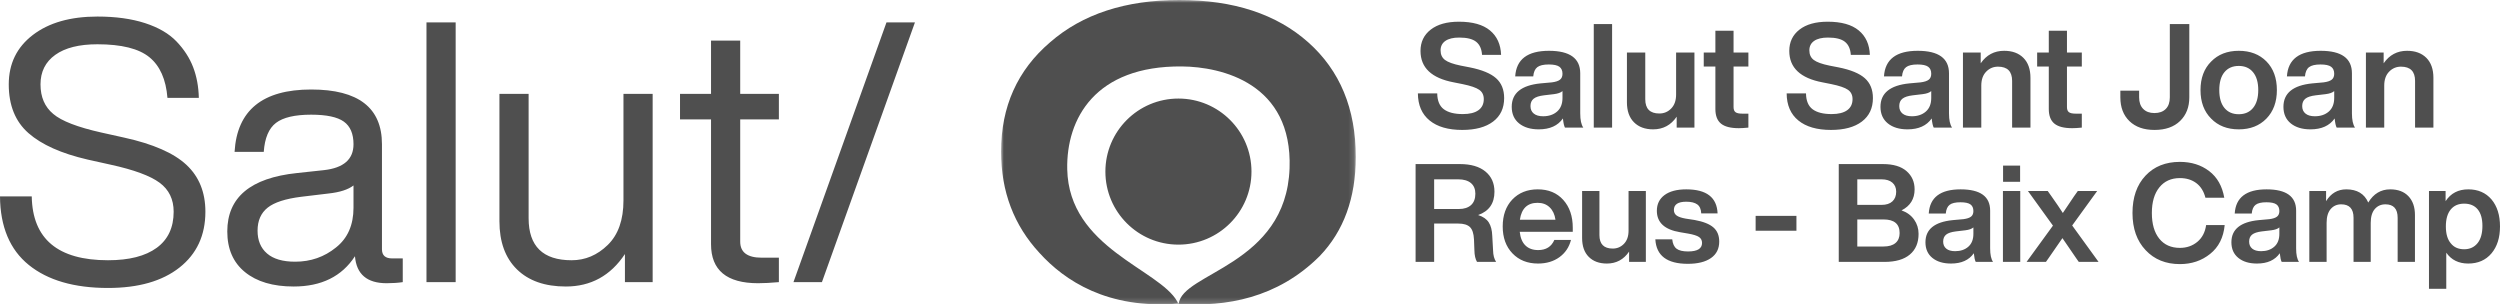
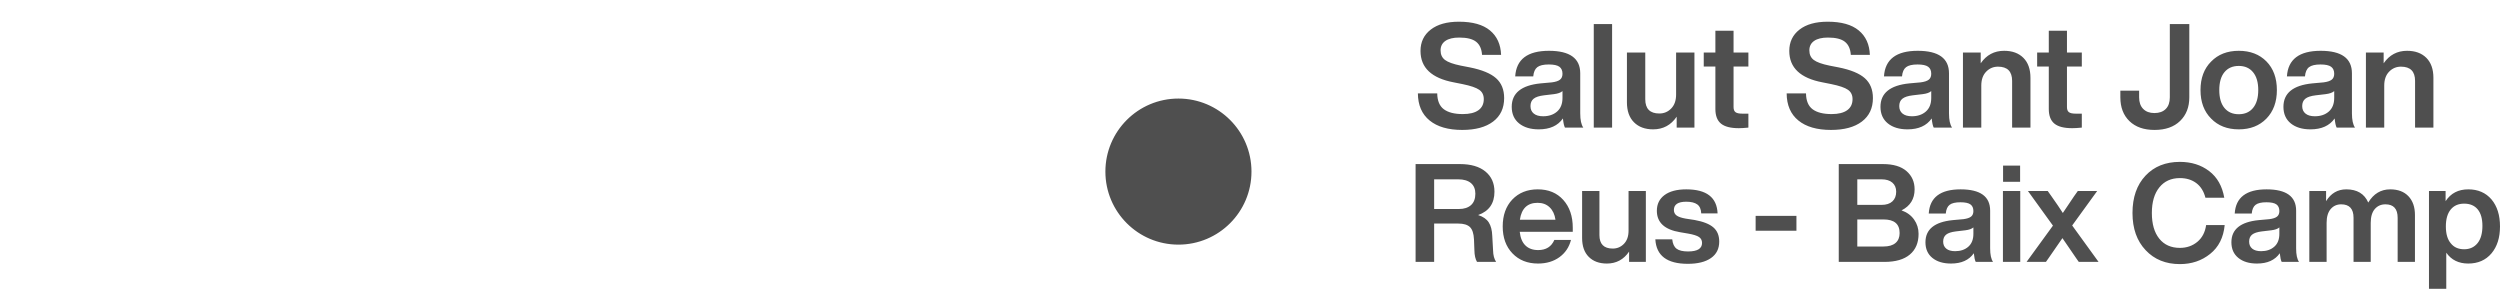
<svg xmlns="http://www.w3.org/2000/svg" xmlns:xlink="http://www.w3.org/1999/xlink" width="450px" height="54.808px" viewBox="0 0 450 54.808" version="1.1">
  <title>logo-ssj-bl</title>
  <defs>
-     <polygon id="path-1" points="1.61020471e-15 1.0734698e-15 63.849 1.0734698e-15 63.849 54.808 1.61020471e-15 54.808" />
-   </defs>
+     </defs>
  <g id="Page-1" stroke="none" stroke-width="1" fill="none" fill-rule="evenodd">
    <g id="logotips" transform="translate(-3537, -1574)">
      <g id="logo-ssj-bl" transform="translate(3537, 1574)">
        <g id="Fill-1-Clipped" transform="translate(180.193, 0)">
          <mask id="mask-2" fill="white">
            <use xlink:href="#path-1" />
          </mask>
          <g id="path-1" />
-           <path d="M63.849,28.245 C63.849,19.568 60.995,12.692 55.29,7.616 C49.584,2.538 41.854,1.0734698e-15 32.096,1.0734698e-15 C22.395,1.0734698e-15 14.636,2.538 8.816,7.616 C2.939,12.644 1.61020471e-15,19.198 1.61020471e-15,27.284 C1.61020471e-15,34.479 2.311,40.568 6.933,45.547 C11.43,50.514 19.17,55.672 31.798,54.652 L31.837,54.56 L31.722,54.29 C28.465,48.416 12.209,44.672 11.909,30.477 C11.717,21.333 16.971,11.824 32.534,11.959 C39.706,12.022 52.472,14.968 51.929,30.294 C51.308,47.782 32.53,49.068 31.977,54.705 C40.461,55.261 49.713,53.714 57.345,46.102 C61.68,41.591 63.849,35.638 63.849,28.245 L63.849,28.245 Z M31.875,54.651 C31.848,54.652 31.825,54.651 31.798,54.652 L31.779,54.699 C31.841,54.704 31.906,54.701 31.969,54.705 C31.94,54.641 31.888,54.58 31.856,54.515 L31.837,54.56 L31.875,54.651 Z" id="Fill-1" fill="#4F4F4F" fill-rule="nonzero" mask="url(#mask-2)" />
        </g>
-         <path d="M112.224,36.074 C112.224,39.577 111.283,42.248 109.401,44.086 C107.519,45.925 105.351,46.844 102.9,46.844 C97.734,46.844 95.151,44.326 95.151,39.292 L95.151,16.899 L89.897,16.899 L89.897,39.817 C89.897,43.538 90.948,46.428 93.049,48.486 C95.151,50.544 98.084,51.572 101.85,51.572 C106.357,51.572 109.904,49.623 112.487,45.727 L112.487,50.784 L117.478,50.784 L117.478,16.899 L112.224,16.899 L112.224,36.074 Z M133.238,7.312 L127.985,7.312 L127.985,16.899 L122.403,16.899 L122.403,21.496 L127.985,21.496 L127.985,43.954 C127.985,48.639 130.808,50.98 136.455,50.98 C137.505,50.98 138.753,50.914 140.198,50.784 L140.198,46.384 L137.112,46.384 C134.529,46.384 133.238,45.422 133.238,43.495 L133.238,21.496 L140.198,21.496 L140.198,16.899 L133.238,16.899 L133.238,7.312 Z M159.568,4.029 L142.823,50.784 L147.946,50.784 L164.691,4.029 L159.568,4.029 Z M63.631,33.381 C62.668,34.127 61.179,34.607 59.166,34.827 L54.241,35.418 C51.394,35.768 49.37,36.425 48.166,37.387 C46.962,38.351 46.361,39.73 46.361,41.524 C46.361,43.276 46.928,44.644 48.068,45.628 C49.205,46.613 50.891,47.106 53.124,47.106 C55.925,47.106 58.378,46.252 60.479,44.546 C62.581,42.882 63.631,40.496 63.631,37.387 L63.631,33.381 Z M70.591,46.515 L72.496,46.515 L72.496,50.784 C71.62,50.914 70.658,50.98 69.607,50.98 C66.06,50.98 64.157,49.361 63.894,46.122 C61.53,49.755 57.853,51.572 52.862,51.572 C49.141,51.572 46.218,50.708 44.095,48.977 C41.971,47.25 40.911,44.808 40.911,41.656 C40.911,35.528 45.09,32.026 53.453,31.149 L58.312,30.624 C61.857,30.229 63.631,28.676 63.631,25.962 C63.631,24.08 63.05,22.723 61.891,21.89 C60.731,21.06 58.771,20.642 56.014,20.642 C53.079,20.642 50.967,21.135 49.677,22.12 C48.385,23.105 47.652,24.845 47.476,27.341 L42.223,27.341 C42.661,19.854 47.257,16.111 56.014,16.111 C64.506,16.111 68.753,19.395 68.753,25.962 L68.753,44.874 C68.753,45.968 69.365,46.515 70.591,46.515 L70.591,46.515 Z M76.765,50.784 L82.019,50.784 L82.019,4.029 L76.765,4.029 L76.765,50.784 Z M33.556,29.671 C35.832,31.795 36.971,34.607 36.971,38.109 C36.971,42.357 35.417,45.706 32.309,48.157 C29.2,50.61 24.91,51.834 19.438,51.834 C13.353,51.834 8.604,50.455 5.189,47.698 C1.774,44.939 0.044,40.825 0,35.352 L5.714,35.352 C5.845,43.013 10.42,46.844 19.438,46.844 C23.247,46.844 26.169,46.099 28.204,44.612 C30.24,43.123 31.258,40.957 31.258,38.109 C31.258,35.877 30.415,34.137 28.73,32.89 C27.044,31.642 24.1,30.558 19.897,29.639 L15.76,28.719 C11.032,27.626 7.487,26.039 5.123,23.959 C2.759,21.88 1.576,18.958 1.576,15.192 C1.576,11.471 3.022,8.506 5.911,6.294 C8.8,4.084 12.674,2.979 17.533,2.979 C20.817,2.979 23.673,3.372 26.103,4.16 C28.533,4.948 30.427,6.053 31.783,7.476 C33.14,8.899 34.136,10.443 34.771,12.106 C35.406,13.769 35.745,15.608 35.79,17.622 L30.141,17.622 C29.879,14.295 28.796,11.855 26.891,10.3 C24.986,8.746 21.868,7.969 17.533,7.969 C14.25,7.969 11.722,8.604 9.949,9.873 C8.177,11.143 7.29,12.917 7.29,15.192 C7.29,17.469 8.056,19.242 9.588,20.512 C11.076,21.782 13.965,22.898 18.257,23.86 L22.393,24.779 C27.558,25.918 31.279,27.549 33.556,29.671 L33.556,29.671 Z" id="Fill-4" fill="#4F4F4F" fill-rule="nonzero" />
        <path d="M355.21,42.096 C355.21,43.103 354.906,43.873 354.297,44.408 C353.686,44.945 352.895,45.212 351.921,45.212 C351.228,45.212 350.697,45.061 350.328,44.755 C349.955,44.45 349.77,44.025 349.77,43.482 C349.77,42.937 349.946,42.521 350.302,42.233 C350.656,41.944 351.245,41.751 352.071,41.651 L353.752,41.453 C354.429,41.371 354.914,41.198 355.21,40.934 L355.21,42.096 Z M358.227,37.917 C358.227,35.361 356.456,34.083 352.911,34.083 C349.267,34.083 347.354,35.535 347.174,38.436 L350.239,38.436 C350.305,37.695 350.537,37.171 350.933,36.866 C351.328,36.56 351.979,36.409 352.887,36.409 C353.726,36.409 354.324,36.536 354.679,36.792 C355.035,37.047 355.21,37.447 355.21,37.991 C355.21,38.436 355.07,38.77 354.79,38.992 C354.511,39.216 354.048,39.367 353.407,39.45 L351.478,39.624 C348.212,39.954 346.581,41.28 346.581,43.606 C346.581,44.808 346.995,45.749 347.828,46.424 C348.661,47.101 349.778,47.438 351.178,47.438 C353.059,47.438 354.429,46.821 355.285,45.583 C355.368,46.358 355.483,46.879 355.633,47.141 L358.746,47.141 C358.401,46.647 358.227,45.839 358.227,44.718 L358.227,37.917 Z M359.642,11.998 C358.806,11.998 358.093,12.299 357.51,12.902 C356.925,13.503 356.633,14.338 356.633,15.401 L356.633,22.969 L353.331,22.969 L353.331,9.458 L356.527,9.458 L356.527,11.395 C357.557,9.895 358.962,9.144 360.744,9.144 C362.211,9.144 363.366,9.568 364.212,10.414 C365.058,11.261 365.482,12.46 365.482,14.014 L365.482,22.969 L362.182,22.969 L362.182,14.563 C362.182,12.854 361.337,11.998 359.642,11.998 L359.642,11.998 Z M360.552,32.723 L363.619,32.723 L363.619,29.805 L360.552,29.805 L360.552,32.723 Z M341.19,43.741 C340.694,44.162 339.977,44.371 339.039,44.371 L334.314,44.371 L334.314,39.5 L339.039,39.5 C340.966,39.5 341.932,40.317 341.932,41.947 C341.932,42.723 341.685,43.32 341.19,43.741 L341.19,43.741 Z M334.314,32.279 L338.691,32.279 C339.516,32.279 340.157,32.477 340.62,32.872 C341.081,33.268 341.313,33.811 341.313,34.504 C341.313,35.247 341.086,35.827 340.633,36.248 C340.178,36.668 339.534,36.878 338.691,36.878 L334.314,36.878 L334.314,32.279 Z M342.278,37.867 C343.843,37.076 344.628,35.814 344.628,34.083 C344.628,32.733 344.141,31.636 343.166,30.794 C342.196,29.953 340.786,29.534 338.938,29.534 L330.975,29.534 L330.975,47.141 L339.21,47.141 C341.207,47.141 342.726,46.7 343.772,45.818 C344.821,44.937 345.343,43.696 345.343,42.096 C345.343,41.14 345.076,40.283 344.539,39.524 C344.004,38.766 343.25,38.214 342.278,37.867 L342.278,37.867 Z M335.134,21.883 C333.81,22.887 331.957,23.388 329.584,23.388 C327.051,23.388 325.093,22.821 323.704,21.686 C322.317,20.552 321.614,18.929 321.598,16.815 L325.08,16.815 C325.098,18.143 325.496,19.093 326.271,19.669 C327.048,20.246 328.187,20.534 329.688,20.534 C330.909,20.534 331.844,20.304 332.49,19.841 C333.136,19.379 333.458,18.71 333.458,17.838 C333.458,17.105 333.183,16.546 332.633,16.162 C332.084,15.775 331.085,15.437 329.638,15.14 L328.065,14.826 C324.068,14.075 322.07,12.19 322.07,9.17 C322.07,7.565 322.681,6.285 323.901,5.334 C325.122,4.382 326.817,3.907 328.982,3.907 C331.442,3.907 333.305,4.43 334.572,5.478 C335.839,6.525 336.506,7.99 336.577,9.877 L333.146,9.877 C333.077,8.812 332.72,8.027 332.084,7.52 C331.446,7.012 330.429,6.761 329.035,6.761 C327.95,6.761 327.122,6.962 326.545,7.363 C325.971,7.764 325.683,8.332 325.683,9.065 C325.683,9.816 325.949,10.393 326.481,10.794 C327.012,11.195 327.962,11.535 329.323,11.813 L330.945,12.128 C333.128,12.565 334.703,13.216 335.671,14.08 C336.641,14.944 337.125,16.135 337.125,17.654 C337.125,19.47 336.461,20.877 335.134,21.883 L335.134,21.883 Z M312.04,9.458 L314.71,9.458 L314.71,11.972 L312.04,11.972 L312.04,19.277 C312.04,19.714 312.158,20.02 312.395,20.194 C312.628,20.368 313.026,20.455 313.586,20.455 L314.71,20.455 L314.71,22.969 C313.996,23.038 313.418,23.074 312.984,23.074 C311.518,23.074 310.448,22.8 309.776,22.249 C309.104,21.699 308.769,20.822 308.769,19.617 L308.769,11.972 L306.674,11.972 L306.674,9.458 L308.769,9.458 L308.769,5.531 L312.04,5.531 L312.04,9.458 Z M316.014,41.527 L323.359,41.527 L323.359,38.857 L316.014,38.857 L316.014,41.527 Z M410.285,42.096 C410.285,43.103 409.979,43.873 409.368,44.408 C408.76,44.945 407.967,45.212 406.996,45.212 C406.303,45.212 405.771,45.061 405.4,44.755 C405.028,44.45 404.844,44.025 404.844,43.482 C404.844,42.937 405.02,42.521 405.375,42.233 C405.731,41.944 406.32,41.751 407.144,41.651 L408.826,41.453 C409.502,41.371 409.987,41.198 410.285,40.934 L410.285,42.096 Z M413.303,37.917 C413.303,35.361 411.529,34.083 407.984,34.083 C404.34,34.083 402.429,35.535 402.248,38.436 L405.315,38.436 C405.378,37.695 405.61,37.171 406.006,36.866 C406.403,36.56 407.052,36.409 407.959,36.409 C408.802,36.409 409.397,36.536 409.753,36.792 C410.107,37.047 410.285,37.447 410.285,37.991 C410.285,38.436 410.143,38.77 409.863,38.992 C409.582,39.216 409.121,39.367 408.48,39.45 L406.549,39.624 C403.284,39.954 401.652,41.28 401.652,43.606 C401.652,44.808 402.069,45.749 402.903,46.424 C403.734,47.101 404.852,47.438 406.254,47.438 C408.133,47.438 409.502,46.821 410.359,45.583 C410.441,46.358 410.557,46.879 410.705,47.141 L413.82,47.141 C413.474,46.647 413.303,45.839 413.303,44.718 L413.303,37.917 Z M360.528,47.141 L363.645,47.141 L363.645,34.38 L360.528,34.38 L360.528,47.141 Z M445.968,43.754 C445.375,44.495 444.568,44.866 443.546,44.866 C442.507,44.866 441.709,44.511 441.146,43.802 C440.553,43.111 440.255,42.096 440.255,40.761 C440.255,39.442 440.544,38.428 441.124,37.719 C441.699,37.01 442.507,36.655 443.546,36.655 C444.601,36.655 445.414,36.999 445.981,37.682 C446.551,38.367 446.835,39.359 446.835,40.662 C446.835,41.997 446.547,43.029 445.968,43.754 L445.968,43.754 Z M448.466,35.89 C447.43,34.686 446.034,34.083 444.287,34.083 C442.49,34.083 441.13,34.792 440.207,36.211 L440.207,34.38 L437.216,34.38 L437.216,51.989 L440.329,51.989 L440.329,45.485 C441.238,46.787 442.557,47.438 444.287,47.438 C446.034,47.438 447.43,46.829 448.466,45.609 C449.489,44.389 450,42.773 450,40.761 C450,38.733 449.489,37.11 448.466,35.89 L448.466,35.89 Z M433.519,35.321 C434.301,36.144 434.692,37.274 434.692,38.708 L434.692,47.141 L431.577,47.141 L431.577,39.203 C431.577,37.587 430.844,36.779 429.376,36.779 C428.583,36.779 427.947,37.065 427.458,37.632 C426.972,38.201 426.73,39.029 426.73,40.118 L426.73,47.141 L423.638,47.141 L423.638,39.203 C423.638,37.587 422.896,36.779 421.412,36.779 C420.639,36.779 420.005,37.065 419.52,37.632 C419.035,38.201 418.79,39.029 418.79,40.118 L418.79,47.141 L415.677,47.141 L415.677,34.38 L418.694,34.38 L418.694,36.211 C419.567,34.792 420.779,34.083 422.327,34.083 C424.274,34.083 425.592,34.875 426.285,36.457 C427.239,34.875 428.561,34.083 430.241,34.083 C431.643,34.083 432.734,34.496 433.519,35.321 L433.519,35.321 Z M434.713,22.969 L434.713,14.563 C434.713,12.854 433.869,11.998 432.175,11.998 C431.336,11.998 430.623,12.299 430.042,12.902 C429.455,13.503 429.163,14.338 429.163,15.401 L429.163,22.969 L425.865,22.969 L425.865,9.458 L429.057,9.458 L429.057,11.395 C430.088,9.895 431.492,9.144 433.273,9.144 C434.741,9.144 435.896,9.568 436.744,10.414 C437.59,11.261 438.014,12.46 438.014,14.014 L438.014,22.969 L434.713,22.969 Z M372.992,40.587 L377.741,47.141 L374.179,47.141 L373.71,46.474 C372.901,45.286 372.455,44.635 372.373,44.519 C371.73,43.614 371.351,43.061 371.235,42.863 C370.065,44.561 369.232,45.765 368.739,46.474 L368.27,47.141 L364.783,47.141 L369.53,40.613 L365.029,34.38 L368.591,34.38 L369.258,35.321 C370.133,36.557 370.816,37.563 371.309,38.338 C372.117,37.118 372.793,36.112 373.336,35.321 L374.005,34.38 L377.492,34.38 L372.992,40.587 Z M397.103,40.513 L400.442,40.513 C400.229,42.756 399.354,44.487 397.82,45.707 C396.303,46.927 394.489,47.538 392.381,47.538 C389.84,47.538 387.788,46.705 386.222,45.04 C384.639,43.374 383.848,41.14 383.848,38.338 C383.848,35.518 384.63,33.276 386.198,31.611 C387.748,29.963 389.809,29.138 392.381,29.138 C394.442,29.138 396.197,29.69 397.647,30.794 C399.098,31.9 400.003,33.498 400.369,35.592 L396.979,35.592 C396.682,34.438 396.136,33.561 395.335,32.959 C394.534,32.357 393.549,32.056 392.381,32.056 C390.815,32.056 389.58,32.612 388.684,33.726 C387.783,34.838 387.335,36.375 387.335,38.338 C387.335,40.317 387.779,41.857 388.671,42.963 C389.561,44.067 390.797,44.619 392.381,44.619 C393.599,44.619 394.647,44.257 395.522,43.532 C396.395,42.805 396.922,41.799 397.103,40.513 L397.103,40.513 Z M308.409,40.934 C309.112,41.545 309.46,42.394 309.46,43.482 C309.46,44.768 308.967,45.757 307.978,46.448 C306.988,47.141 305.594,47.488 303.799,47.488 C300.072,47.488 298.125,46.02 297.962,43.085 L301.003,43.085 C301.085,43.876 301.345,44.437 301.783,44.768 C302.218,45.098 302.906,45.262 303.847,45.262 C305.528,45.262 306.369,44.751 306.369,43.728 C306.369,43.267 306.187,42.913 305.826,42.665 C305.462,42.418 304.813,42.212 303.873,42.047 L302.413,41.799 C299.627,41.338 298.234,40.052 298.234,37.941 C298.234,36.739 298.695,35.795 299.617,35.11 C300.54,34.427 301.846,34.083 303.527,34.083 C307.17,34.083 309.049,35.527 309.165,38.412 L306.223,38.412 C306.187,37.653 305.95,37.113 305.504,36.792 C305.059,36.47 304.4,36.309 303.527,36.309 C302.041,36.309 301.3,36.804 301.3,37.793 C301.3,38.222 301.464,38.557 301.796,38.795 C302.125,39.034 302.669,39.219 303.427,39.351 L305.033,39.598 C306.584,39.88 307.708,40.325 308.409,40.934 L308.409,40.934 Z M387.817,23.388 C385.896,23.388 384.391,22.861 383.302,21.804 C382.209,20.748 381.663,19.321 381.663,17.524 L381.663,16.318 L385.042,16.318 L385.042,17.524 C385.042,18.413 385.286,19.108 385.776,19.603 C386.264,20.102 386.936,20.35 387.792,20.35 C388.665,20.35 389.345,20.105 389.833,19.617 C390.322,19.129 390.568,18.431 390.568,17.524 L390.568,4.326 L394.075,4.326 L394.075,17.524 C394.075,19.287 393.52,20.705 392.412,21.778 C391.305,22.851 389.772,23.388 387.817,23.388 L387.817,23.388 Z M297.561,23.283 C296.111,23.283 294.963,22.861 294.119,22.013 C293.271,21.167 292.847,19.967 292.847,18.413 L292.847,9.458 L296.148,9.458 L296.148,17.864 C296.148,19.575 296.992,20.429 298.687,20.429 C299.524,20.429 300.236,20.128 300.819,19.527 C301.404,18.924 301.698,18.091 301.698,17.026 L301.698,9.458 L304.998,9.458 L304.998,22.969 L301.802,22.969 L301.802,21.006 C300.773,22.523 299.359,23.283 297.561,23.283 L297.561,23.283 Z M225.266,30.886 C225.266,38.148 219.379,44.033 212.118,44.033 C204.857,44.033 198.97,38.148 198.97,30.886 C198.97,23.625 204.857,17.74 212.118,17.74 C219.379,17.74 225.266,23.625 225.266,30.886 L225.266,30.886 Z M420.157,17.628 C420.157,18.692 419.833,19.509 419.187,20.076 C418.542,20.642 417.702,20.927 416.674,20.927 C415.941,20.927 415.377,20.766 414.985,20.44 C414.592,20.12 414.396,19.669 414.396,19.093 C414.396,18.518 414.583,18.078 414.958,17.772 C415.334,17.467 415.957,17.261 416.829,17.156 L418.611,16.947 C419.325,16.86 419.843,16.676 420.157,16.397 L420.157,17.628 Z M418.244,14.826 L416.202,15.01 C412.744,15.358 411.018,16.763 411.018,19.225 C411.018,20.5 411.458,21.494 412.339,22.21 C413.221,22.925 414.404,23.283 415.886,23.283 C417.878,23.283 419.325,22.627 420.236,21.32 C420.321,22.141 420.445,22.69 420.6,22.969 L423.9,22.969 C423.534,22.445 423.349,21.591 423.349,20.403 L423.349,13.202 C423.349,10.498 421.473,9.144 417.72,9.144 C413.864,9.144 411.838,10.68 411.646,13.753 L414.892,13.753 C414.961,12.966 415.208,12.412 415.625,12.09 C416.044,11.767 416.736,11.605 417.694,11.605 C418.584,11.605 419.219,11.74 419.593,12.011 C419.968,12.282 420.157,12.705 420.157,13.281 C420.157,13.753 420.007,14.106 419.71,14.341 C419.414,14.578 418.924,14.739 418.244,14.826 L418.244,14.826 Z M400.398,12.992 C401.02,12.243 401.878,11.867 402.98,11.867 C404.077,11.867 404.938,12.246 405.557,13.007 C406.177,13.764 406.486,14.834 406.486,16.214 C406.486,17.591 406.177,18.661 405.557,19.422 C404.938,20.181 404.077,20.56 402.98,20.56 C401.878,20.56 401.02,20.186 400.398,19.433 C399.779,18.684 399.47,17.611 399.47,16.214 C399.47,14.818 399.779,13.743 400.398,12.992 L400.398,12.992 Z M402.98,23.283 C405.038,23.283 406.696,22.639 407.955,21.346 C409.212,20.054 409.838,18.344 409.838,16.214 C409.838,14.049 409.212,12.33 407.955,11.055 C406.696,9.78 405.038,9.144 402.98,9.144 C400.917,9.144 399.259,9.79 398.004,11.081 C396.73,12.354 396.091,14.067 396.091,16.214 C396.091,18.36 396.73,20.071 398.004,21.346 C399.259,22.639 400.917,23.283 402.98,23.283 L402.98,23.283 Z M347.623,17.628 C347.623,18.692 347.303,19.509 346.655,20.076 C346.009,20.642 345.172,20.927 344.143,20.927 C343.409,20.927 342.845,20.766 342.452,20.44 C342.061,20.12 341.866,19.669 341.866,19.093 C341.866,18.518 342.051,18.078 342.426,17.772 C342.804,17.467 343.427,17.261 344.301,17.156 L346.08,16.947 C346.795,16.86 347.311,16.676 347.623,16.397 L347.623,17.628 Z M345.714,14.826 L343.672,15.01 C340.214,15.358 338.485,16.763 338.485,19.225 C338.485,20.5 338.928,21.494 339.808,22.21 C340.689,22.925 341.874,23.283 343.358,23.283 C345.346,23.283 346.795,22.627 347.704,21.32 C347.791,22.141 347.914,22.69 348.07,22.969 L351.369,22.969 C351.003,22.445 350.819,21.591 350.819,20.403 L350.819,13.202 C350.819,10.498 348.942,9.144 345.189,9.144 C341.332,9.144 339.307,10.68 339.115,13.753 L342.36,13.753 C342.43,12.966 342.676,12.412 343.095,12.09 C343.513,11.767 344.202,11.605 345.164,11.605 C346.052,11.605 346.686,11.74 347.061,12.011 C347.438,12.282 347.623,12.705 347.623,13.281 C347.623,13.753 347.475,14.106 347.18,14.341 C346.882,14.578 346.394,14.739 345.714,14.826 L345.714,14.826 Z M281.248,17.628 C281.248,18.692 280.924,19.509 280.278,20.076 C279.633,20.642 278.793,20.927 277.764,20.927 C277.03,20.927 276.47,20.766 276.076,20.44 C275.683,20.12 275.487,19.669 275.487,19.093 C275.487,18.518 275.675,18.078 276.049,17.772 C276.425,17.467 277.048,17.261 277.922,17.156 L279.704,16.947 C280.418,16.86 280.932,16.676 281.248,16.397 L281.248,17.628 Z M279.335,14.826 L277.293,15.01 C273.836,15.358 272.111,16.763 272.111,19.225 C272.111,20.5 272.549,21.494 273.43,22.21 C274.313,22.925 275.495,23.283 276.979,23.283 C278.971,23.283 280.418,22.627 281.325,21.32 C281.412,22.141 281.535,22.69 281.692,22.969 L284.993,22.969 C284.624,22.445 284.442,21.591 284.442,20.403 L284.442,13.202 C284.442,10.498 282.564,9.144 278.813,9.144 C274.953,9.144 272.929,10.68 272.737,13.753 L275.983,13.753 C276.055,12.966 276.297,12.412 276.716,12.09 C277.137,11.767 277.827,11.605 278.785,11.605 C279.675,11.605 280.31,11.74 280.684,12.011 C281.059,12.282 281.248,12.705 281.248,13.281 C281.248,13.753 281.099,14.106 280.801,14.341 C280.506,14.578 280.018,14.739 279.335,14.826 L279.335,14.826 Z M286.878,22.969 L290.177,22.969 L290.177,4.326 L286.878,4.326 L286.878,22.969 Z M273.579,39.55 C273.874,37.521 274.937,36.507 276.768,36.507 C277.657,36.507 278.382,36.779 278.945,37.324 C279.506,37.867 279.851,38.61 279.983,39.55 L273.579,39.55 Z M276.792,34.083 C274.913,34.083 273.388,34.694 272.217,35.914 C271.063,37.134 270.488,38.75 270.488,40.761 C270.488,42.773 271.071,44.389 272.243,45.609 C273.413,46.829 274.945,47.438 276.842,47.438 C278.36,47.438 279.644,47.054 280.701,46.289 C281.754,45.522 282.448,44.487 282.779,43.185 L279.784,43.185 C279.256,44.405 278.286,45.014 276.868,45.014 C275.909,45.014 275.147,44.739 274.579,44.186 C274.009,43.635 273.667,42.813 273.553,41.725 L283.098,41.725 L283.098,40.984 C283.098,38.923 282.529,37.258 281.391,35.988 C280.253,34.718 278.721,34.083 276.792,34.083 L276.792,34.083 Z M270.747,17.654 C270.747,19.47 270.085,20.877 268.759,21.883 C267.431,22.887 265.581,23.388 263.205,23.388 C260.674,23.388 258.716,22.821 257.328,21.686 C255.939,20.552 255.237,18.929 255.219,16.815 L258.701,16.815 C258.719,18.143 259.117,19.093 259.895,19.669 C260.671,20.246 261.808,20.534 263.312,20.534 C264.533,20.534 265.468,20.304 266.113,19.841 C266.759,19.379 267.081,18.71 267.081,17.838 C267.081,17.105 266.807,16.546 266.258,16.162 C265.706,15.775 264.709,15.437 263.26,15.14 L261.689,14.826 C257.689,14.075 255.691,12.19 255.691,9.17 C255.691,7.565 256.302,6.285 257.525,5.334 C258.746,4.382 260.44,3.907 262.604,3.907 C265.067,3.907 266.93,4.43 268.195,5.478 C269.46,6.525 270.127,7.99 270.198,9.877 L266.767,9.877 C266.698,8.812 266.345,8.027 265.706,7.52 C265.07,7.012 264.055,6.761 262.656,6.761 C261.575,6.761 260.746,6.962 260.169,7.363 C259.592,7.764 259.304,8.332 259.304,9.065 C259.304,9.816 259.57,10.393 260.103,10.794 C260.635,11.195 261.583,11.535 262.944,11.813 L264.567,12.128 C266.751,12.565 268.325,13.216 269.295,14.08 C270.262,14.944 270.747,16.135 270.747,17.654 L270.747,17.654 Z M368.782,11.972 L366.686,11.972 L366.686,9.458 L368.782,9.458 L368.782,5.531 L372.054,5.531 L372.054,9.458 L374.726,9.458 L374.726,11.972 L372.054,11.972 L372.054,19.277 C372.054,19.714 372.171,20.02 372.408,20.194 C372.644,20.368 373.042,20.455 373.599,20.455 L374.726,20.455 L374.726,22.969 C374.008,23.038 373.435,23.074 372.996,23.074 C371.53,23.074 370.463,22.8 369.79,22.249 C369.119,21.699 368.782,20.822 368.782,19.617 L368.782,11.972 Z M293.139,34.38 L296.254,34.38 L296.254,47.141 L293.237,47.141 L293.237,45.286 C292.265,46.721 290.93,47.438 289.233,47.438 C287.863,47.438 286.778,47.038 285.979,46.239 C285.18,45.44 284.78,44.307 284.78,42.839 L284.78,34.38 L287.897,34.38 L287.897,42.32 C287.897,43.934 288.698,44.742 290.296,44.742 C291.086,44.742 291.758,44.458 292.312,43.889 C292.863,43.32 293.139,42.534 293.139,41.527 L293.139,34.38 Z M264.786,36.915 C264.267,37.385 263.536,37.621 262.596,37.621 L258.147,37.621 L258.147,32.279 L262.472,32.279 C263.462,32.279 264.224,32.501 264.761,32.946 C265.296,33.392 265.565,34.035 265.565,34.875 C265.565,35.766 265.305,36.446 264.786,36.915 L264.786,36.915 Z M268.607,42.468 C268.573,41.445 268.362,40.634 267.975,40.031 C267.587,39.43 266.951,38.989 266.061,38.708 C268.022,38.015 269.002,36.615 269.002,34.504 C269.002,32.971 268.457,31.76 267.37,30.868 C266.282,29.979 264.756,29.534 262.795,29.534 L254.806,29.534 L254.806,47.141 L258.147,47.141 L258.147,40.241 L262.5,40.241 C263.455,40.241 264.15,40.452 264.59,40.873 C265.025,41.293 265.268,42.039 265.318,43.111 L265.392,45.04 C265.407,45.946 265.565,46.647 265.863,47.141 L269.3,47.141 C268.954,46.614 268.77,45.929 268.755,45.088 L268.607,42.468 Z" id="Fill-6" fill="#4F4F4F" fill-rule="nonzero" />
      </g>
    </g>
  </g>
</svg>